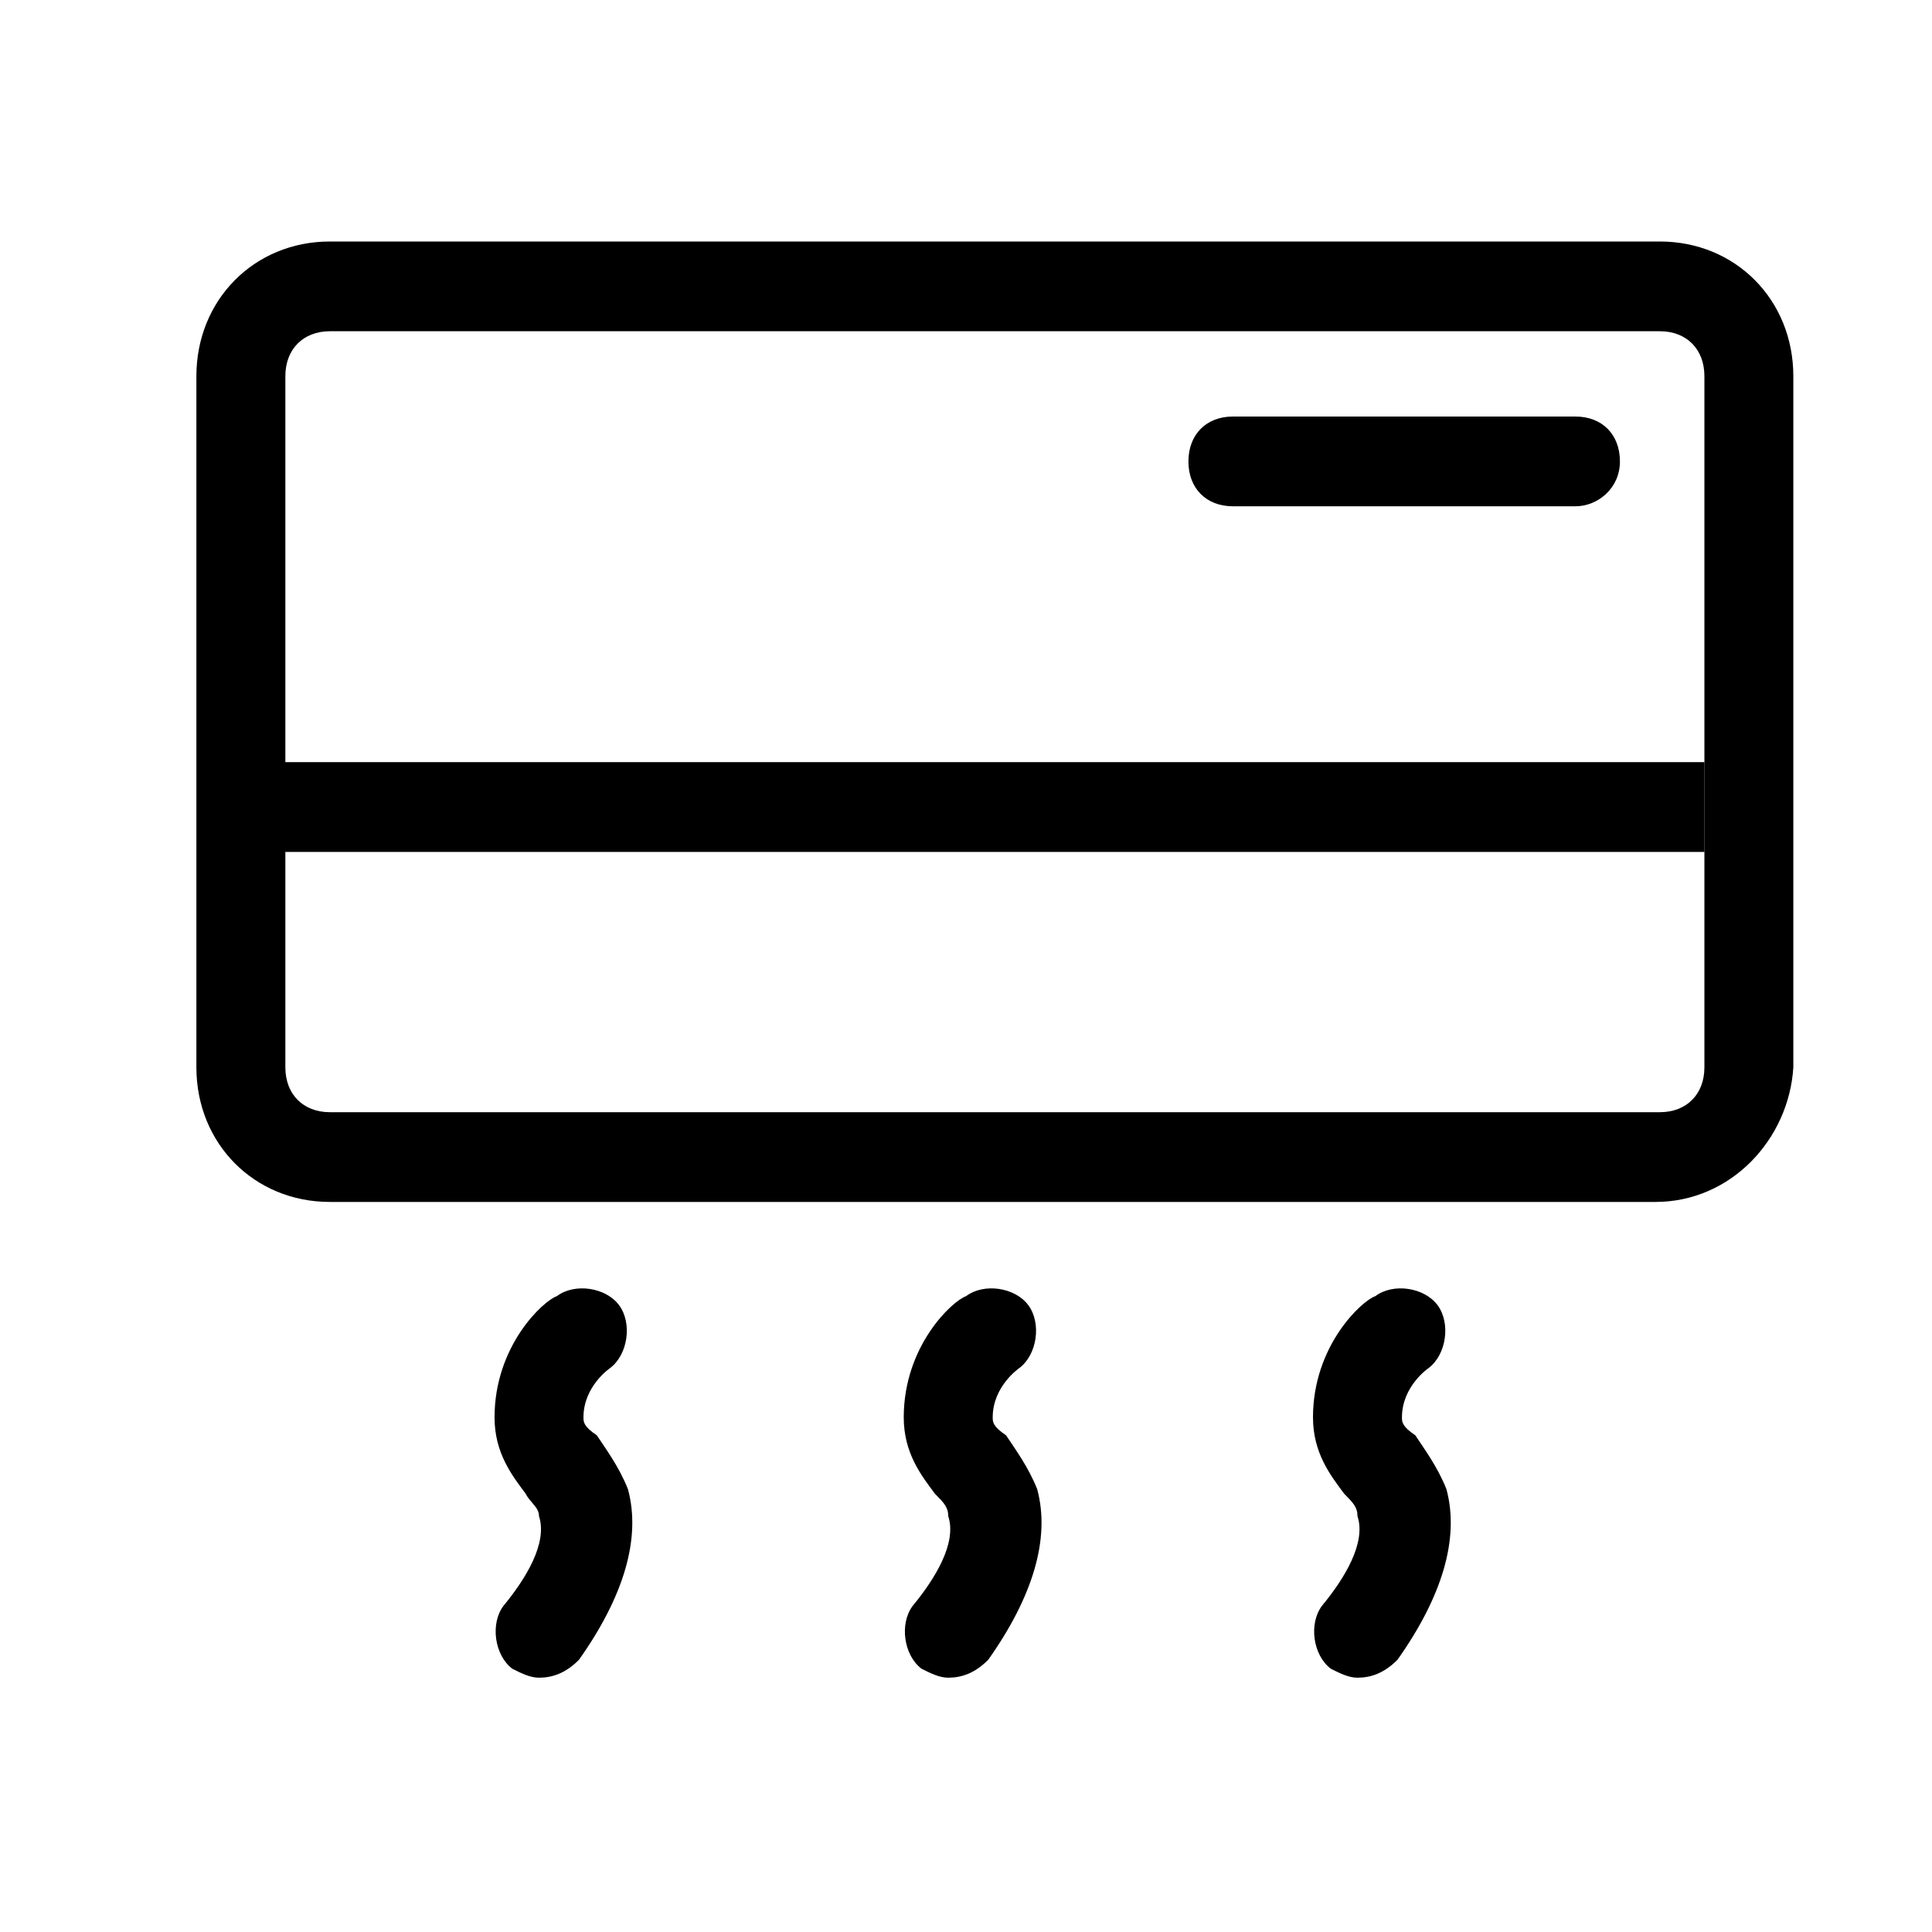
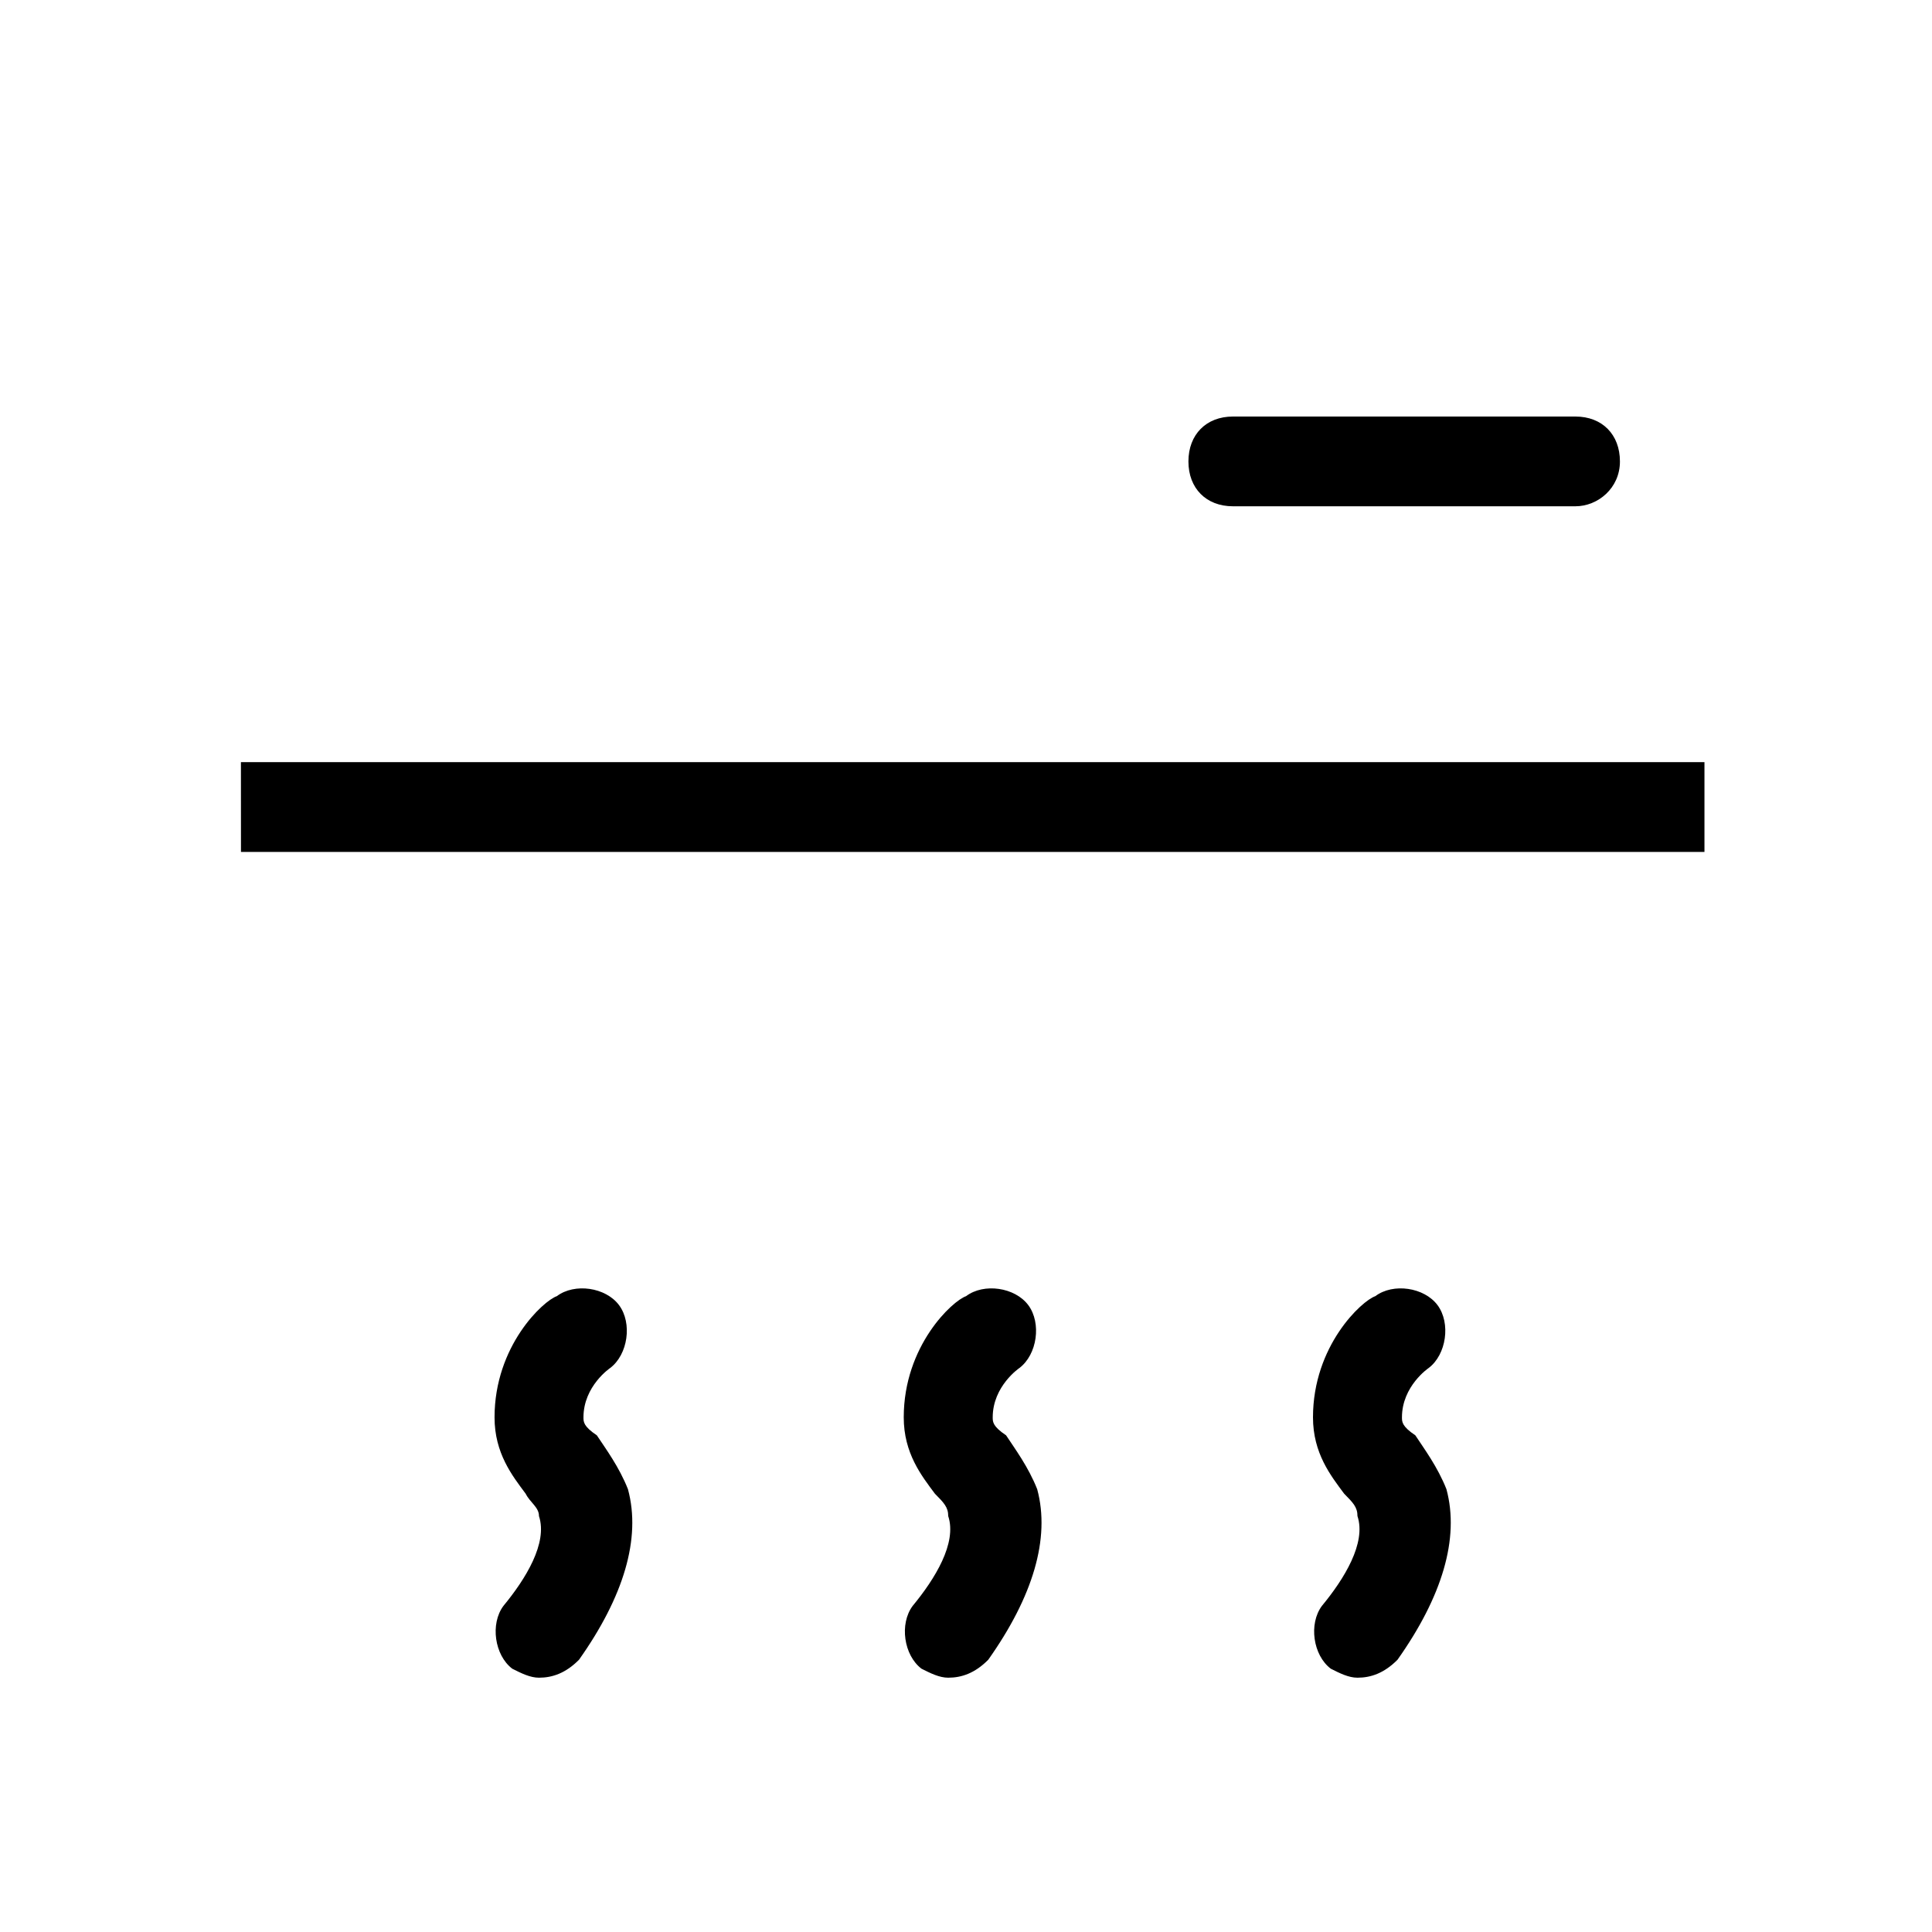
<svg xmlns="http://www.w3.org/2000/svg" width="40" height="40" viewBox="0 0 40 40" fill="currentcolor">
-   <path d="M34.274 24.885H6.83C5.264 24.885 4.066 23.677 4.066 22.098V7.788C4.066 6.208 5.264 5 6.83 5H34.366C35.932 5 37.129 6.208 37.129 7.788V22.098C37.038 23.584 35.84 24.885 34.274 24.885ZM6.83 6.858C6.277 6.858 5.908 7.23 5.908 7.788V22.098C5.908 22.655 6.277 23.027 6.83 23.027H34.366C34.919 23.027 35.288 22.655 35.288 22.098V7.788C35.288 7.23 34.919 6.858 34.367 6.858H6.83Z" />
  <path d="M32.618 10.482H25.526C24.974 10.482 24.605 10.111 24.605 9.554C24.605 8.996 24.974 8.624 25.526 8.624H32.618C33.171 8.624 33.539 8.996 33.539 9.554C33.539 10.111 33.078 10.482 32.618 10.482ZM11.159 34.735C10.976 34.735 10.791 34.642 10.606 34.549C10.239 34.27 10.146 33.619 10.423 33.248C10.883 32.691 11.343 31.947 11.159 31.389C11.159 31.204 10.976 31.111 10.883 30.925C10.606 30.553 10.239 30.089 10.239 29.345C10.239 27.858 11.252 26.93 11.528 26.836C11.896 26.558 12.541 26.651 12.817 27.022C13.094 27.394 13.001 28.044 12.633 28.323C12.633 28.323 12.08 28.695 12.08 29.345C12.08 29.438 12.08 29.531 12.357 29.717C12.541 29.996 12.817 30.367 13.001 30.832C13.278 31.854 12.909 33.062 11.988 34.363C11.712 34.642 11.435 34.735 11.159 34.735ZM19.632 34.735C19.448 34.735 19.264 34.642 19.079 34.549C18.711 34.27 18.619 33.619 18.896 33.248C19.356 32.691 19.817 31.947 19.632 31.389C19.632 31.204 19.54 31.111 19.356 30.925C19.079 30.553 18.711 30.089 18.711 29.345C18.711 27.858 19.724 26.93 20.001 26.836C20.369 26.558 21.014 26.651 21.29 27.022C21.566 27.394 21.474 28.044 21.106 28.323C21.106 28.323 20.553 28.695 20.553 29.345C20.553 29.438 20.553 29.531 20.83 29.717C21.013 29.996 21.29 30.367 21.474 30.832C21.75 31.854 21.382 33.062 20.461 34.363C20.185 34.642 19.908 34.735 19.632 34.735ZM28.105 34.735C27.921 34.735 27.737 34.642 27.553 34.549C27.184 34.27 27.092 33.619 27.369 33.248C27.829 32.691 28.29 31.947 28.105 31.389C28.105 31.204 28.013 31.111 27.829 30.925C27.553 30.553 27.184 30.089 27.184 29.345C27.184 27.858 28.197 26.93 28.474 26.836C28.842 26.558 29.487 26.651 29.763 27.022C30.039 27.394 29.947 28.044 29.579 28.323C29.579 28.323 29.026 28.695 29.026 29.345C29.026 29.438 29.026 29.531 29.303 29.717C29.486 29.996 29.763 30.367 29.947 30.832C30.223 31.854 29.855 33.062 28.934 34.363C28.657 34.642 28.381 34.735 28.105 34.735H28.105ZM4.988 15.779H35.289V17.638H4.989L4.988 15.779Z" />
</svg>